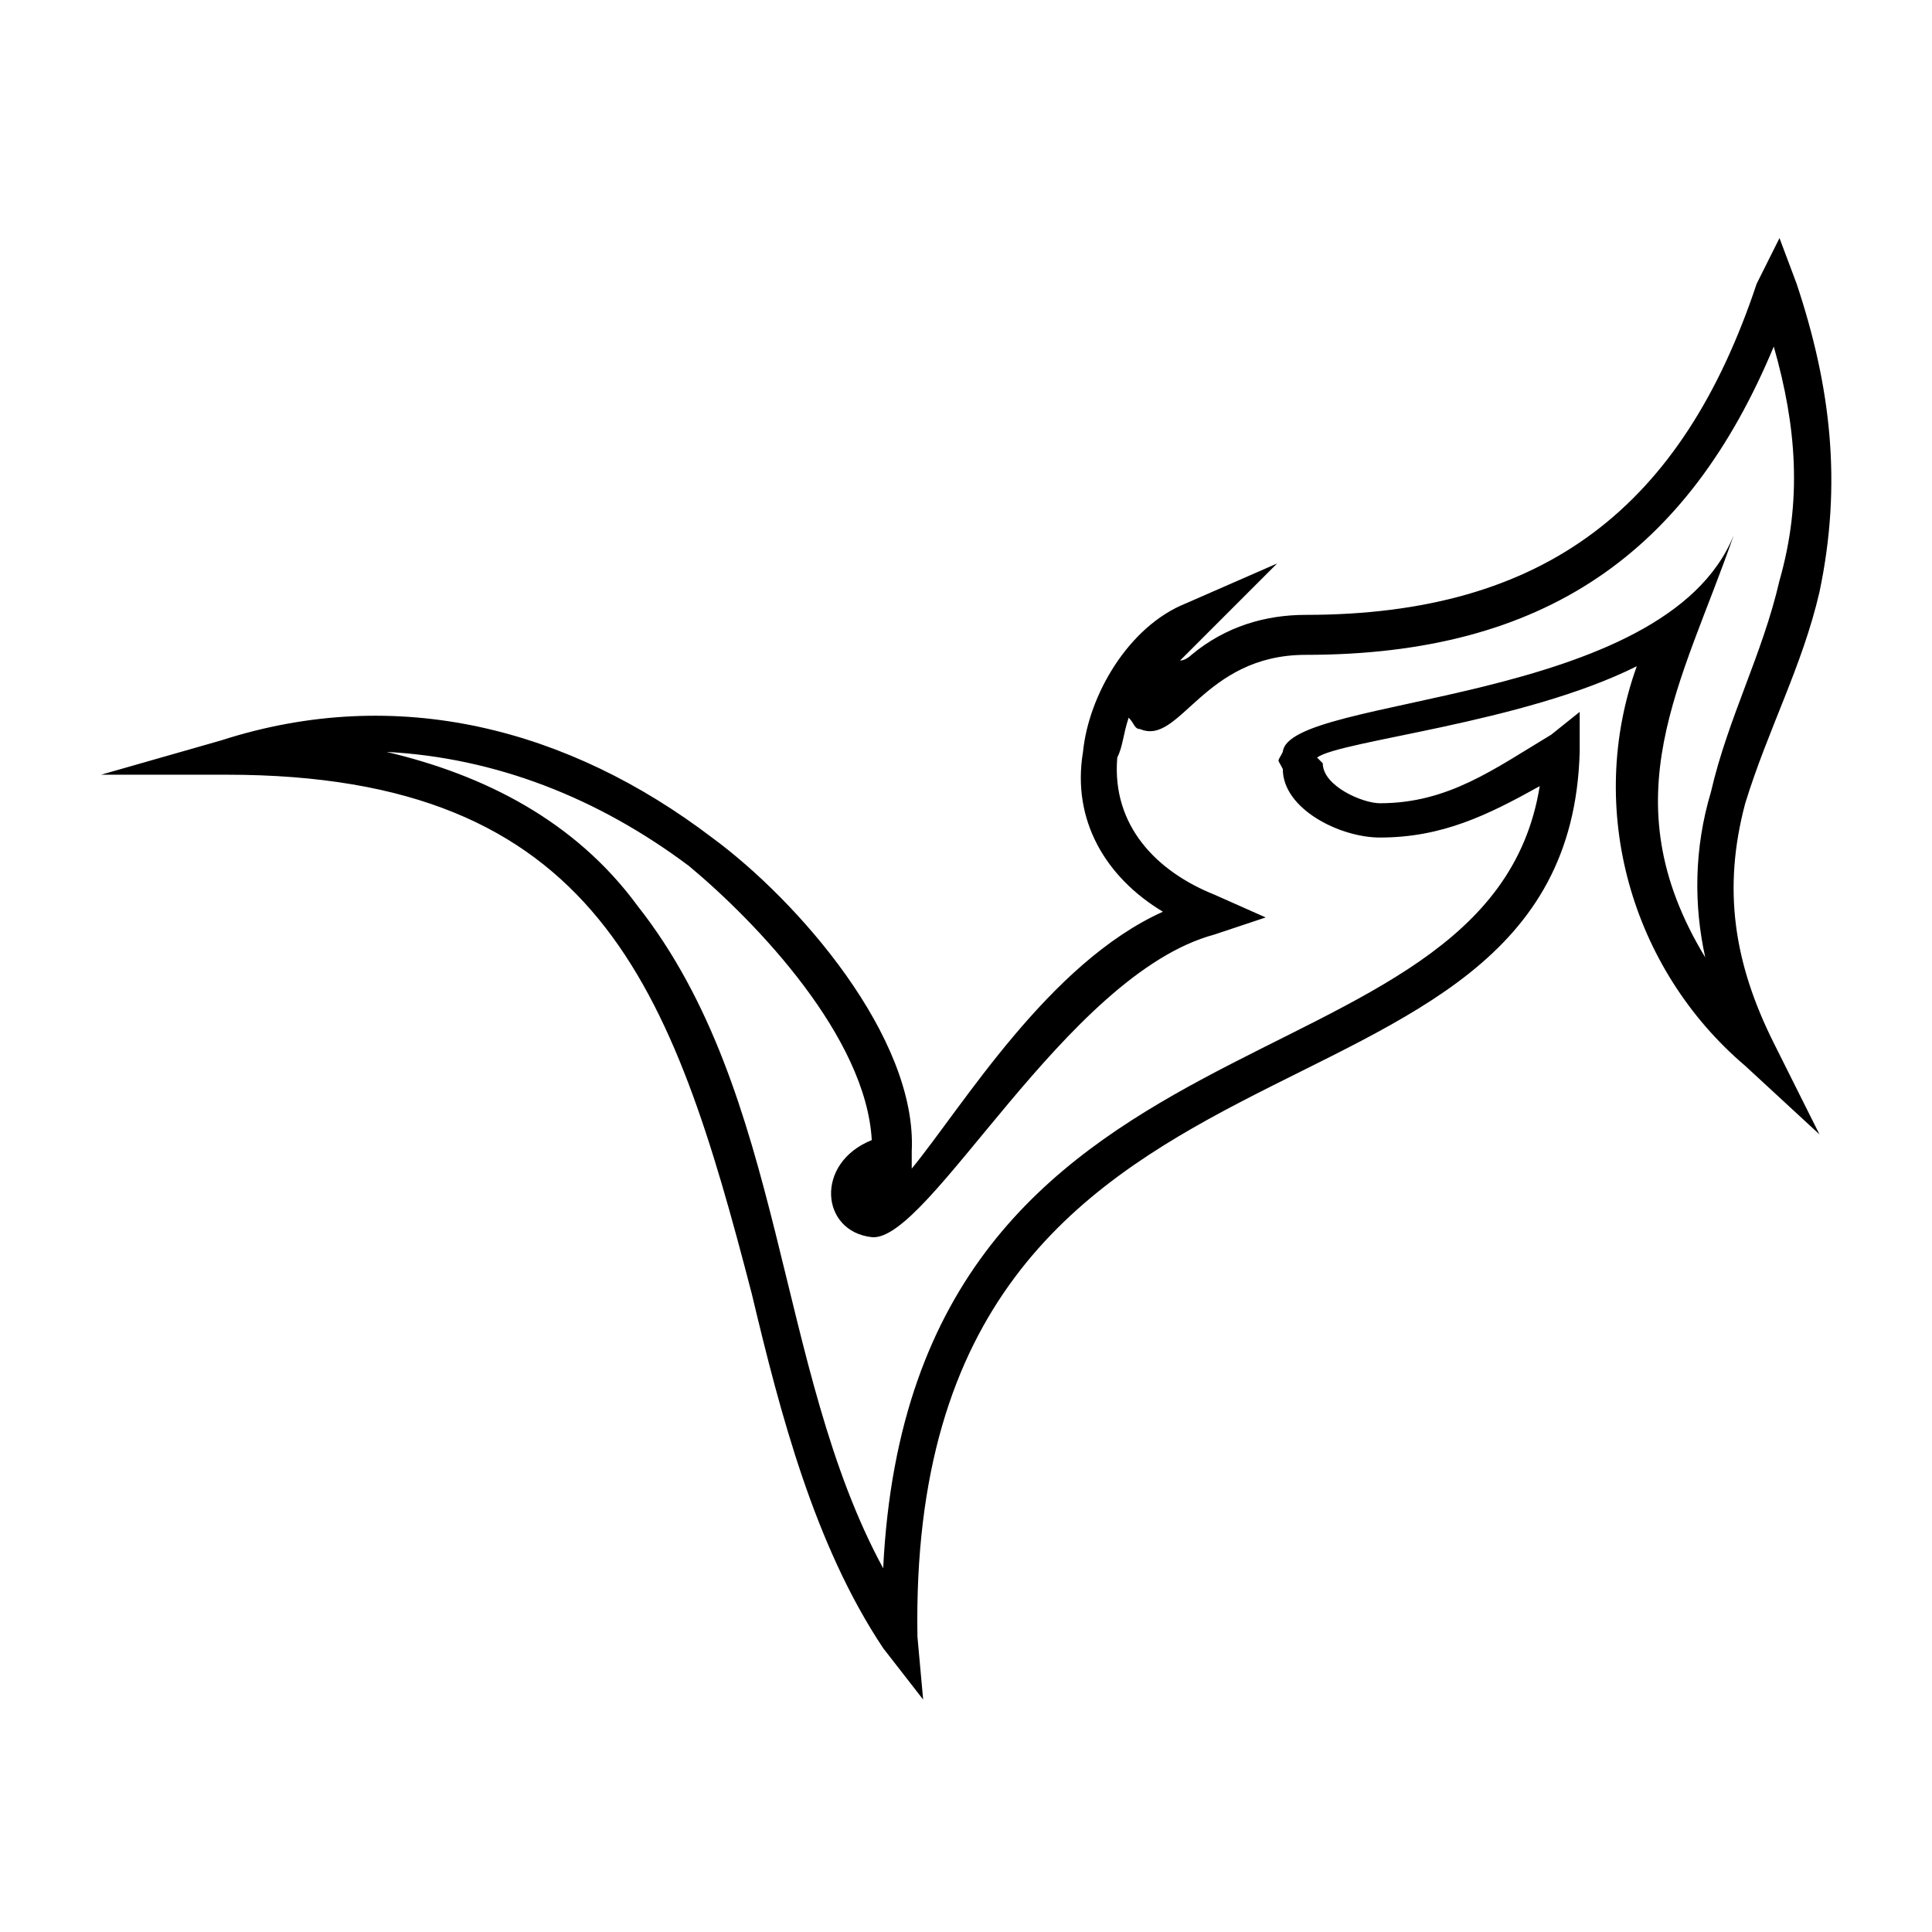
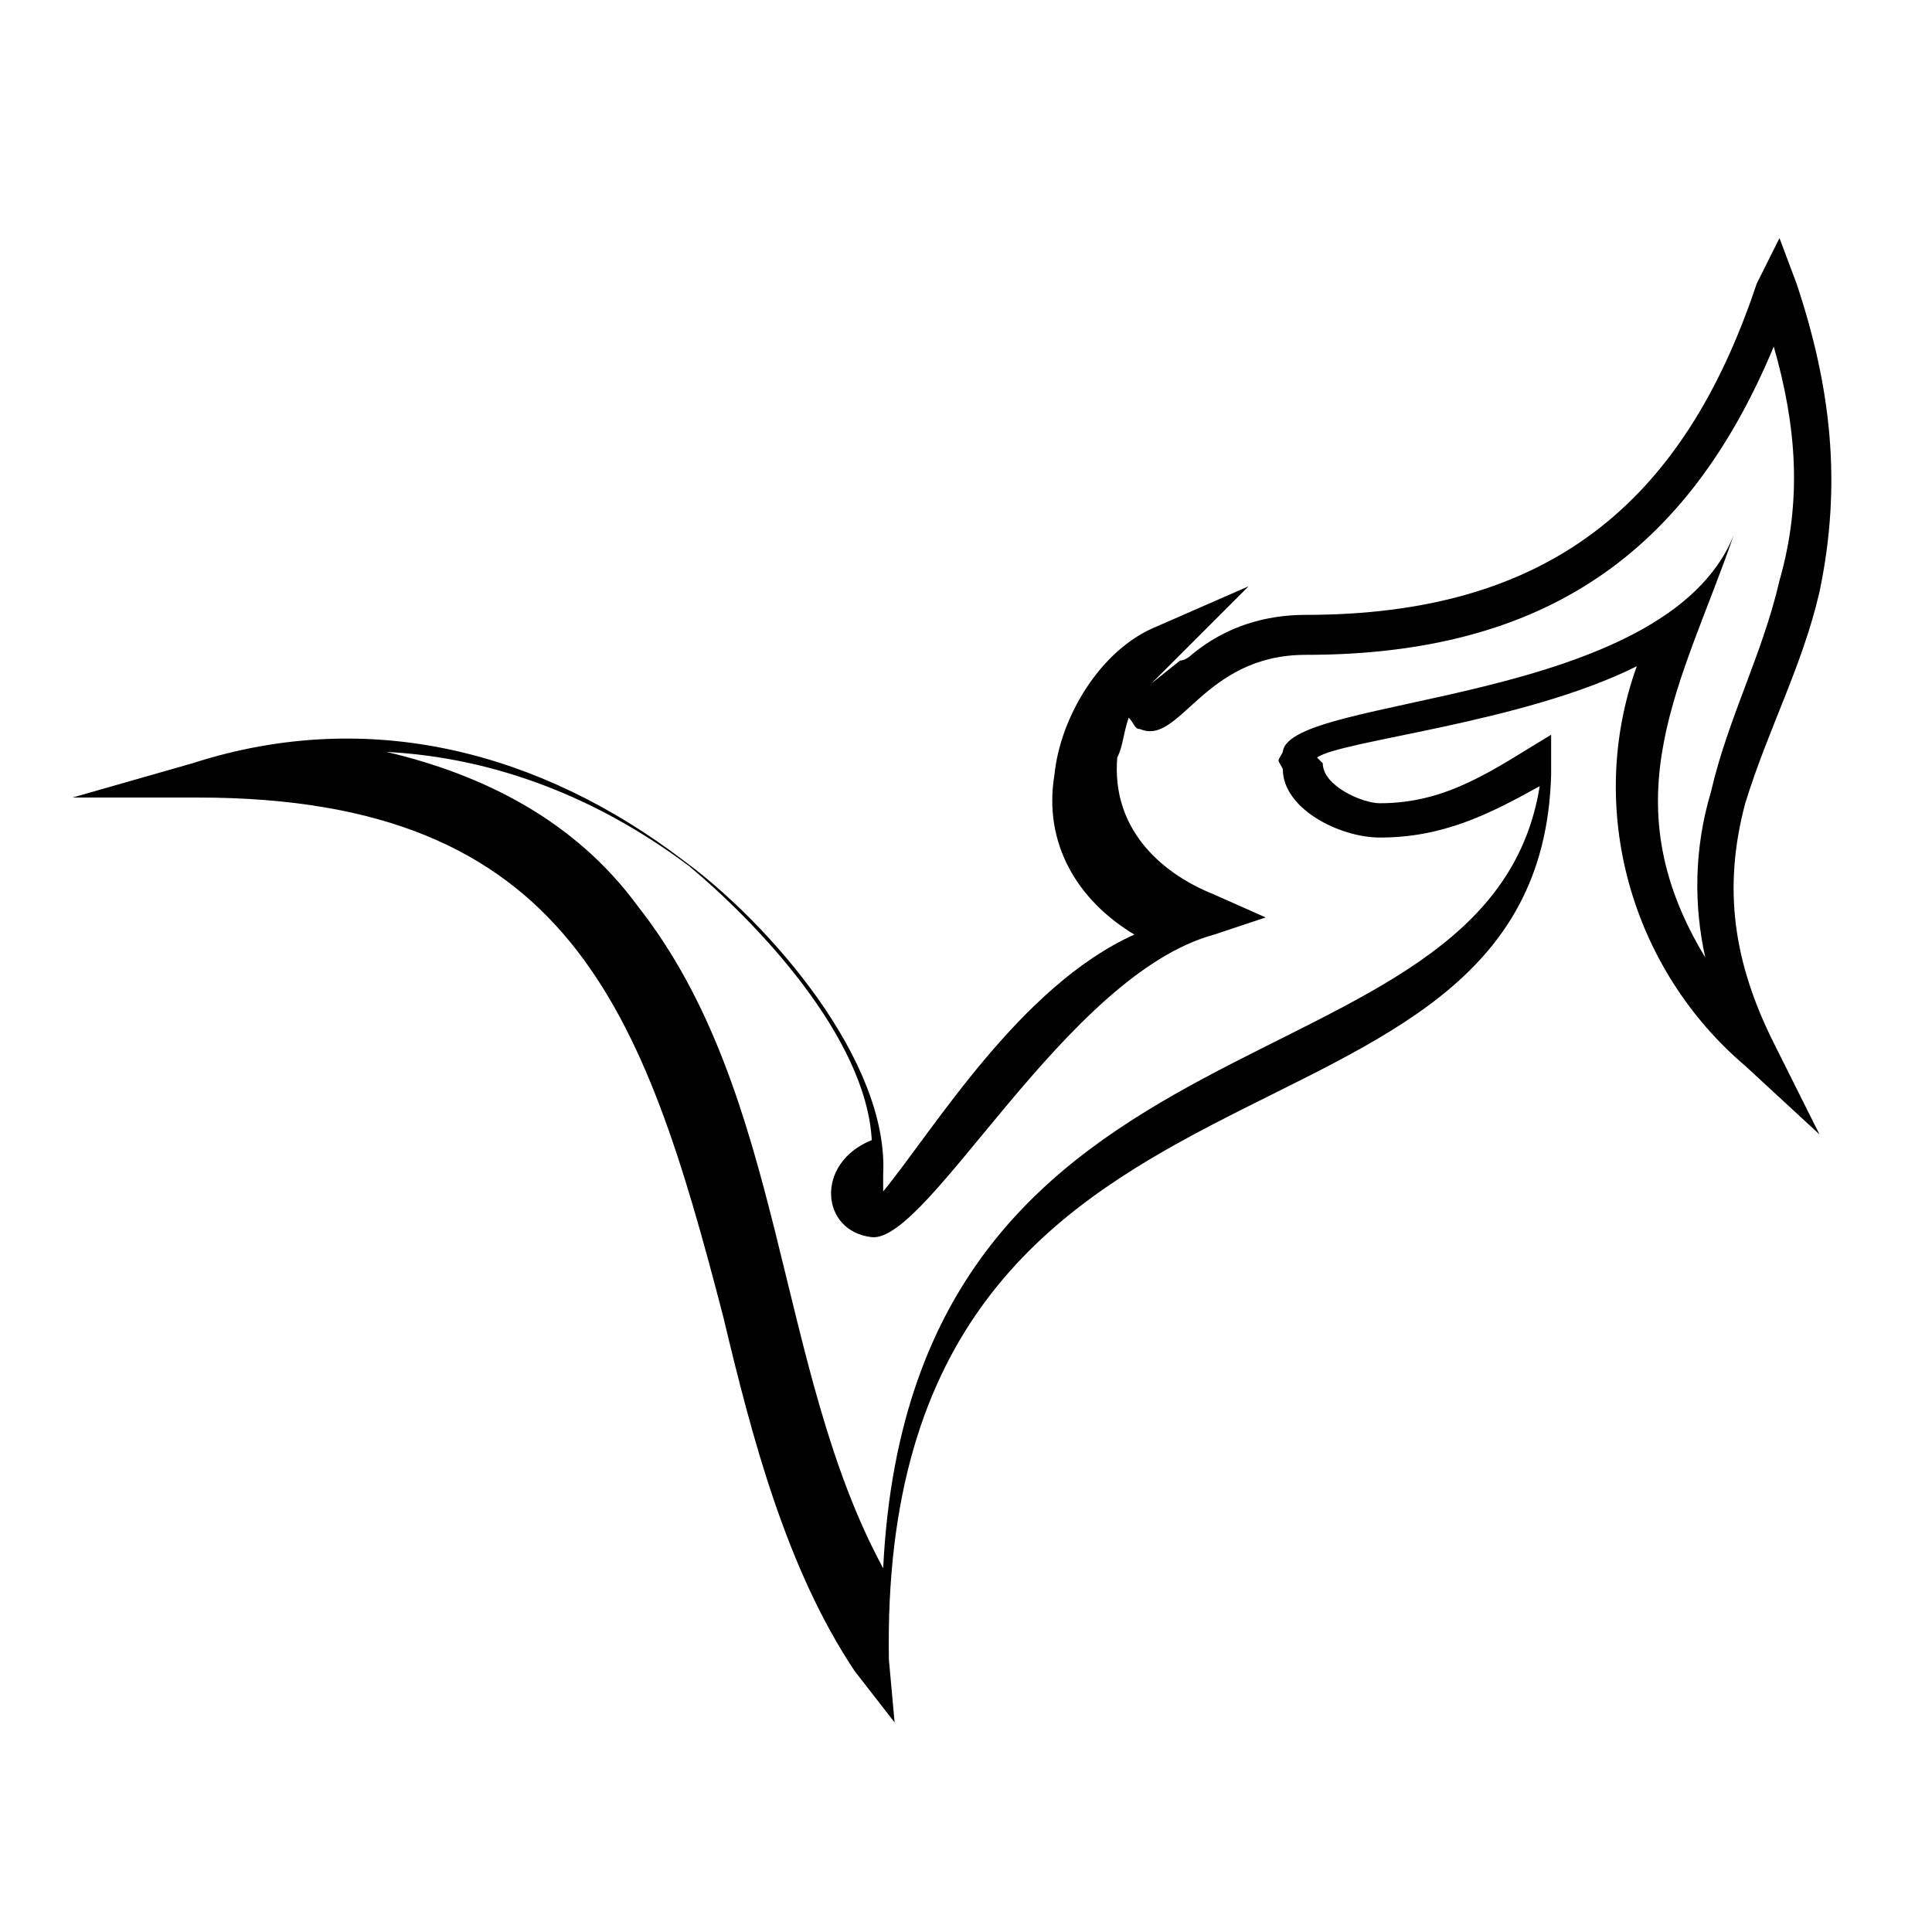
<svg xmlns="http://www.w3.org/2000/svg" fill="#000000" width="800px" height="800px" version="1.1" viewBox="144 144 512 512">
-   <path d="m456.73 319.05c1.512 0 3.027-1.512 3.027-1.512 9.078-7.566 19.668-10.59 30.258-10.59 63.543 0 99.855-28.746 119.52-87.75l6.051-12.105 4.539 12.105c9.078 27.234 12.105 52.953 6.051 81.699-4.539 19.668-13.617 36.312-19.668 55.98-6.051 22.695-3.027 42.363 7.566 63.543l12.105 24.207-19.668-18.156c-30.258-25.719-42.363-68.082-28.746-105.91-30.258 15.129-78.672 19.668-84.727 24.207l1.512 1.512c0 6.051 10.59 10.59 15.129 10.59 18.156 0 30.258-9.078 45.387-18.156l7.566-6.051v10.59c-3.027 110.45-178.53 59.004-175.5 234.51l1.512 16.641-10.59-13.617c-18.156-27.234-27.234-62.031-34.797-93.801-21.18-81.699-40.848-137.68-139.19-137.68h-33.285l31.773-9.078c46.902-15.129 92.289-3.027 130.11 25.719 22.695 16.641 54.465 52.953 52.953 83.211v4.539c13.617-16.641 36.312-54.465 66.57-68.082-15.129-9.078-24.207-24.207-21.18-42.363 1.512-15.129 12.105-33.285 27.234-39.336l24.207-10.59-18.156 18.156c-1.512 1.512-4.539 4.539-7.566 7.566zm-13.617 15.129c-1.512 4.539-1.512 7.566-3.027 10.59-1.512 18.156 10.59 30.258 25.719 36.312l13.617 6.051-13.617 4.539c-39.336 10.59-75.648 81.699-90.777 80.188-13.617-1.512-15.129-19.668 0-25.719-1.512-27.234-30.258-57.492-48.414-72.621-24.207-18.156-51.441-28.746-80.188-30.258 25.719 6.051 49.926 18.156 66.57 40.848 39.336 49.926 36.312 122.55 65.055 175.5 7.566-154.32 160.37-122.55 173.99-207.27-13.617 7.566-25.719 13.617-42.363 13.617-10.59 0-25.719-7.566-25.719-18.156-1.512-3.027-1.512-1.512 0-4.539 1.512-15.129 101.37-12.105 119.52-57.492-13.617 39.336-33.285 69.594-7.566 111.96-3.027-13.617-3.027-28.746 1.512-43.875 4.539-19.668 13.617-36.312 18.156-55.98 6.051-21.18 4.539-40.848-1.512-62.031-22.695 54.465-60.52 81.699-124.06 81.699-27.234 0-33.285 24.207-43.875 19.668-1.512 0-1.512-1.512-3.027-3.027z" fill-rule="evenodd" />
+   <path d="m456.73 319.05c1.512 0 3.027-1.512 3.027-1.512 9.078-7.566 19.668-10.59 30.258-10.59 63.543 0 99.855-28.746 119.52-87.75l6.051-12.105 4.539 12.105c9.078 27.234 12.105 52.953 6.051 81.699-4.539 19.668-13.617 36.312-19.668 55.98-6.051 22.695-3.027 42.363 7.566 63.543l12.105 24.207-19.668-18.156c-30.258-25.719-42.363-68.082-28.746-105.91-30.258 15.129-78.672 19.668-84.727 24.207l1.512 1.512c0 6.051 10.59 10.59 15.129 10.59 18.156 0 30.258-9.078 45.387-18.156v10.59c-3.027 110.45-178.53 59.004-175.5 234.51l1.512 16.641-10.59-13.617c-18.156-27.234-27.234-62.031-34.797-93.801-21.18-81.699-40.848-137.68-139.19-137.68h-33.285l31.773-9.078c46.902-15.129 92.289-3.027 130.11 25.719 22.695 16.641 54.465 52.953 52.953 83.211v4.539c13.617-16.641 36.312-54.465 66.57-68.082-15.129-9.078-24.207-24.207-21.18-42.363 1.512-15.129 12.105-33.285 27.234-39.336l24.207-10.59-18.156 18.156c-1.512 1.512-4.539 4.539-7.566 7.566zm-13.617 15.129c-1.512 4.539-1.512 7.566-3.027 10.59-1.512 18.156 10.59 30.258 25.719 36.312l13.617 6.051-13.617 4.539c-39.336 10.59-75.648 81.699-90.777 80.188-13.617-1.512-15.129-19.668 0-25.719-1.512-27.234-30.258-57.492-48.414-72.621-24.207-18.156-51.441-28.746-80.188-30.258 25.719 6.051 49.926 18.156 66.57 40.848 39.336 49.926 36.312 122.55 65.055 175.5 7.566-154.32 160.37-122.55 173.99-207.27-13.617 7.566-25.719 13.617-42.363 13.617-10.59 0-25.719-7.566-25.719-18.156-1.512-3.027-1.512-1.512 0-4.539 1.512-15.129 101.37-12.105 119.52-57.492-13.617 39.336-33.285 69.594-7.566 111.96-3.027-13.617-3.027-28.746 1.512-43.875 4.539-19.668 13.617-36.312 18.156-55.98 6.051-21.18 4.539-40.848-1.512-62.031-22.695 54.465-60.52 81.699-124.06 81.699-27.234 0-33.285 24.207-43.875 19.668-1.512 0-1.512-1.512-3.027-3.027z" fill-rule="evenodd" />
</svg>